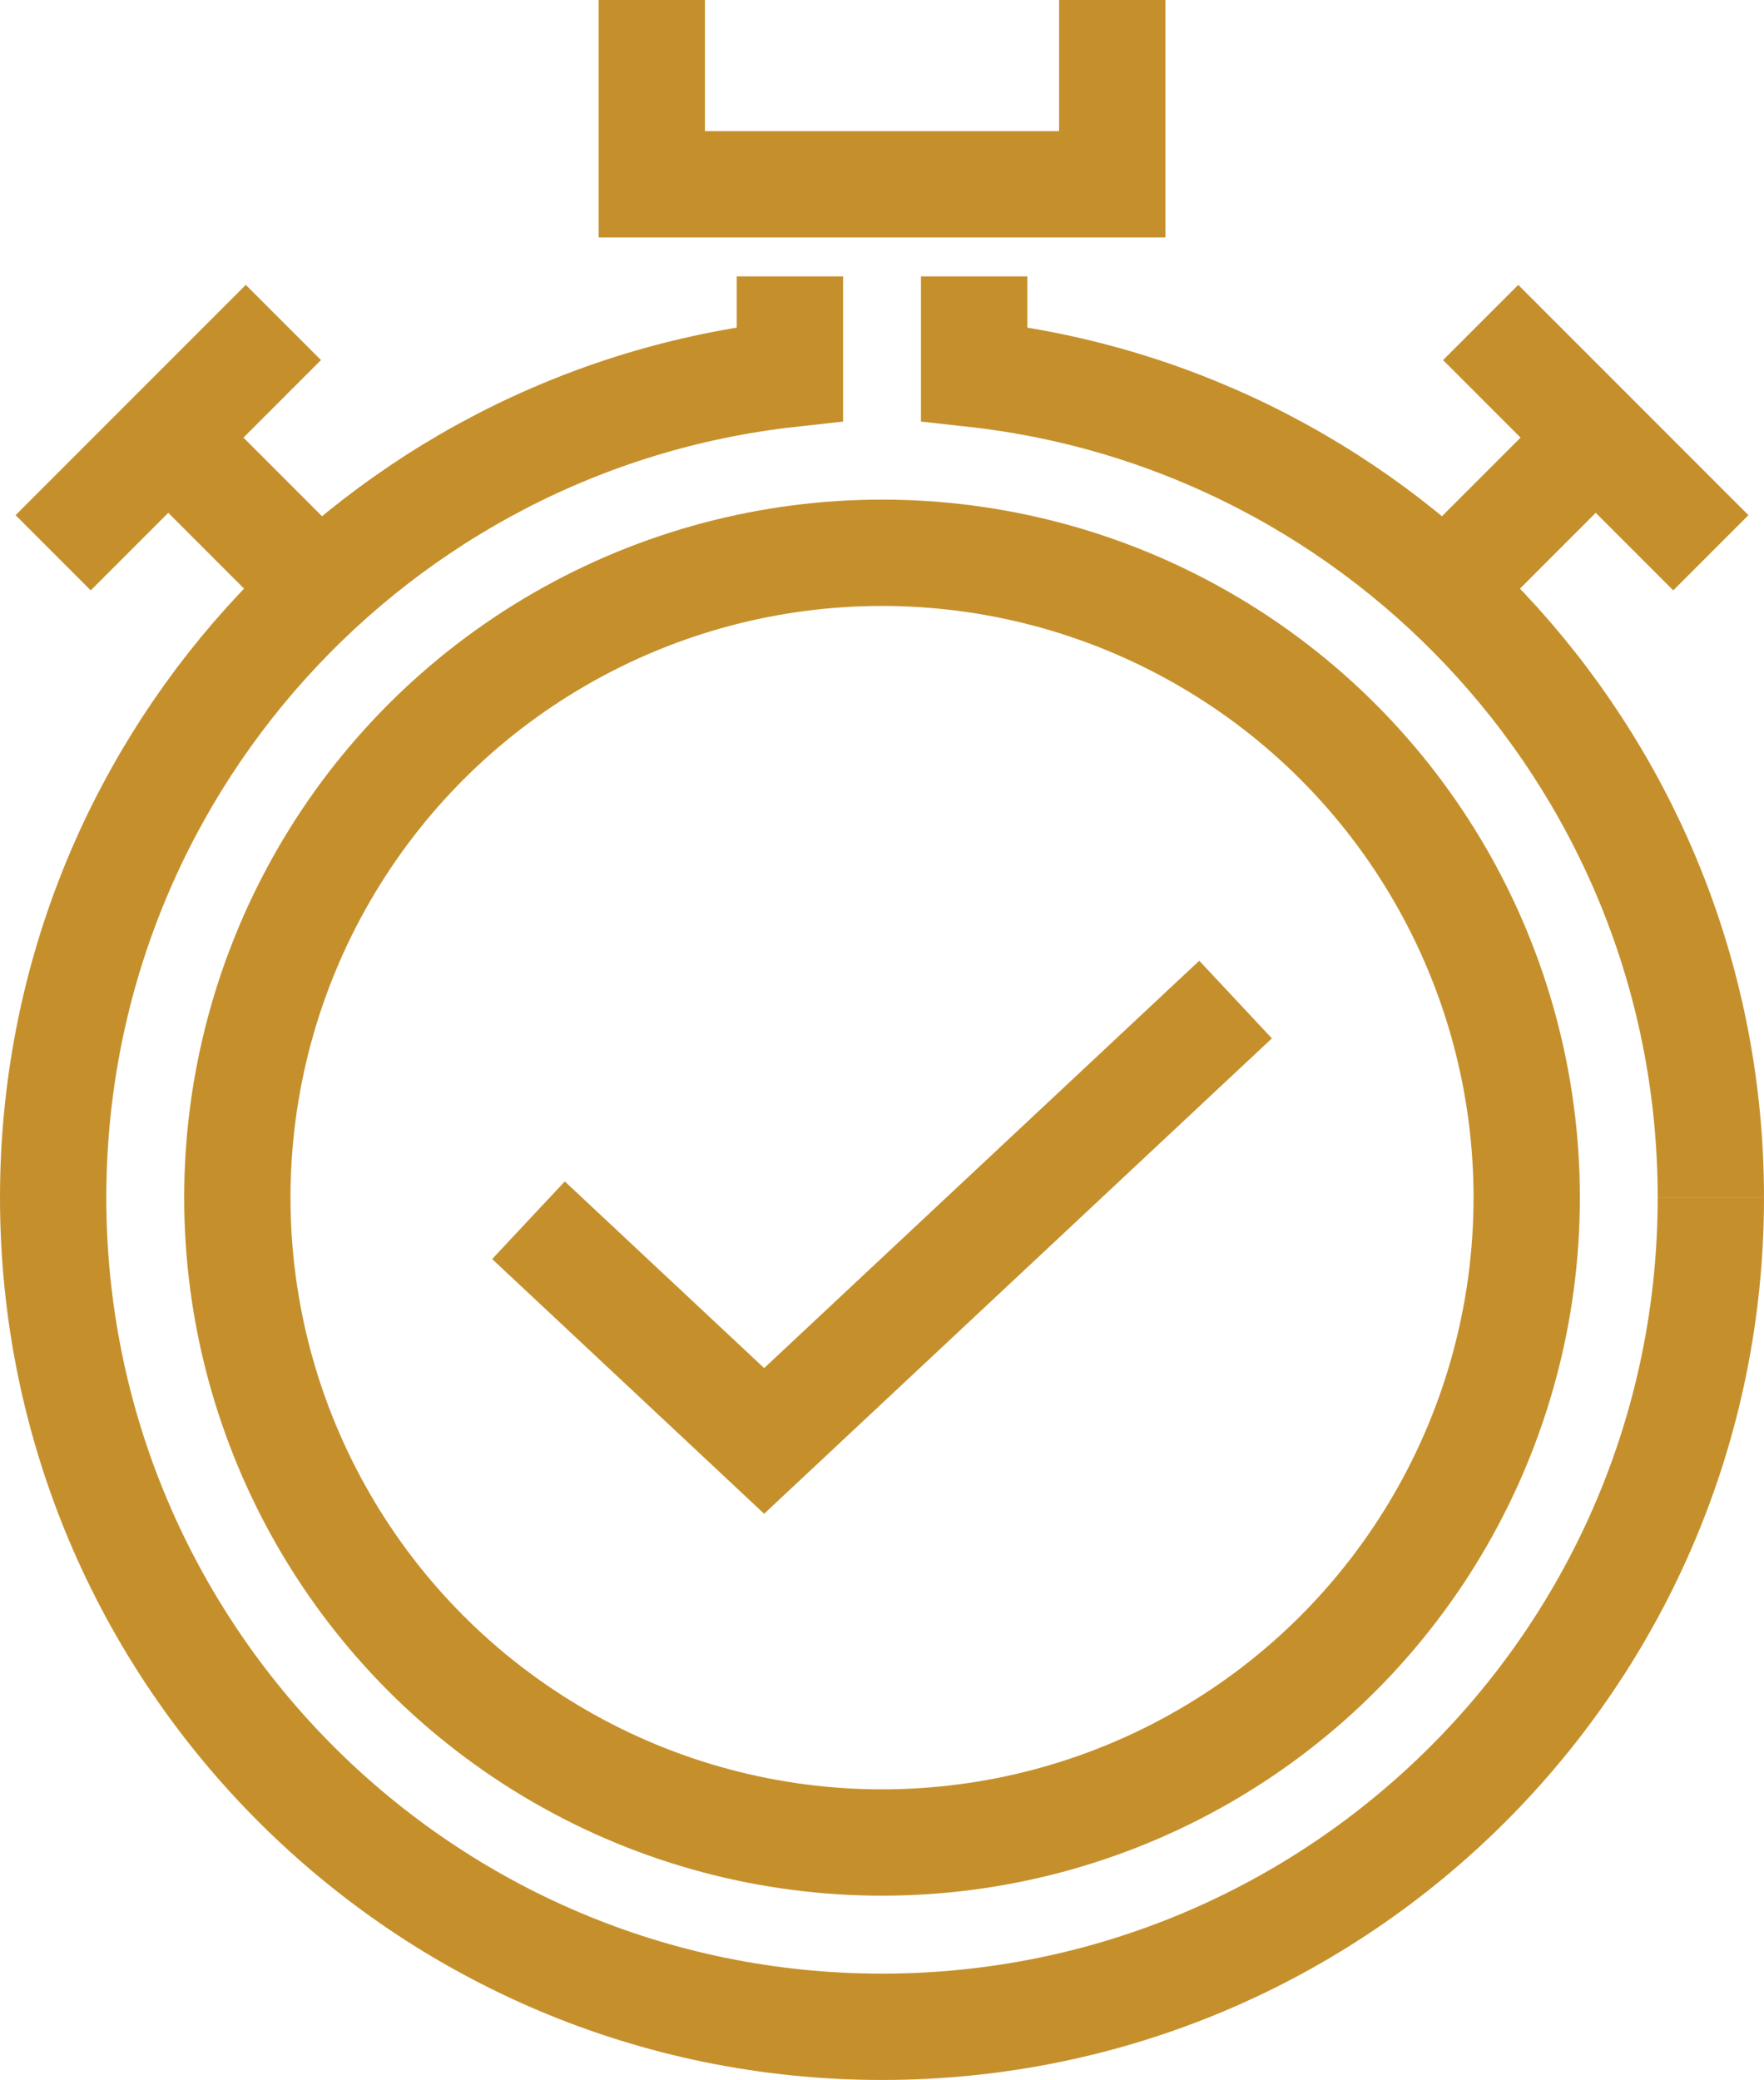
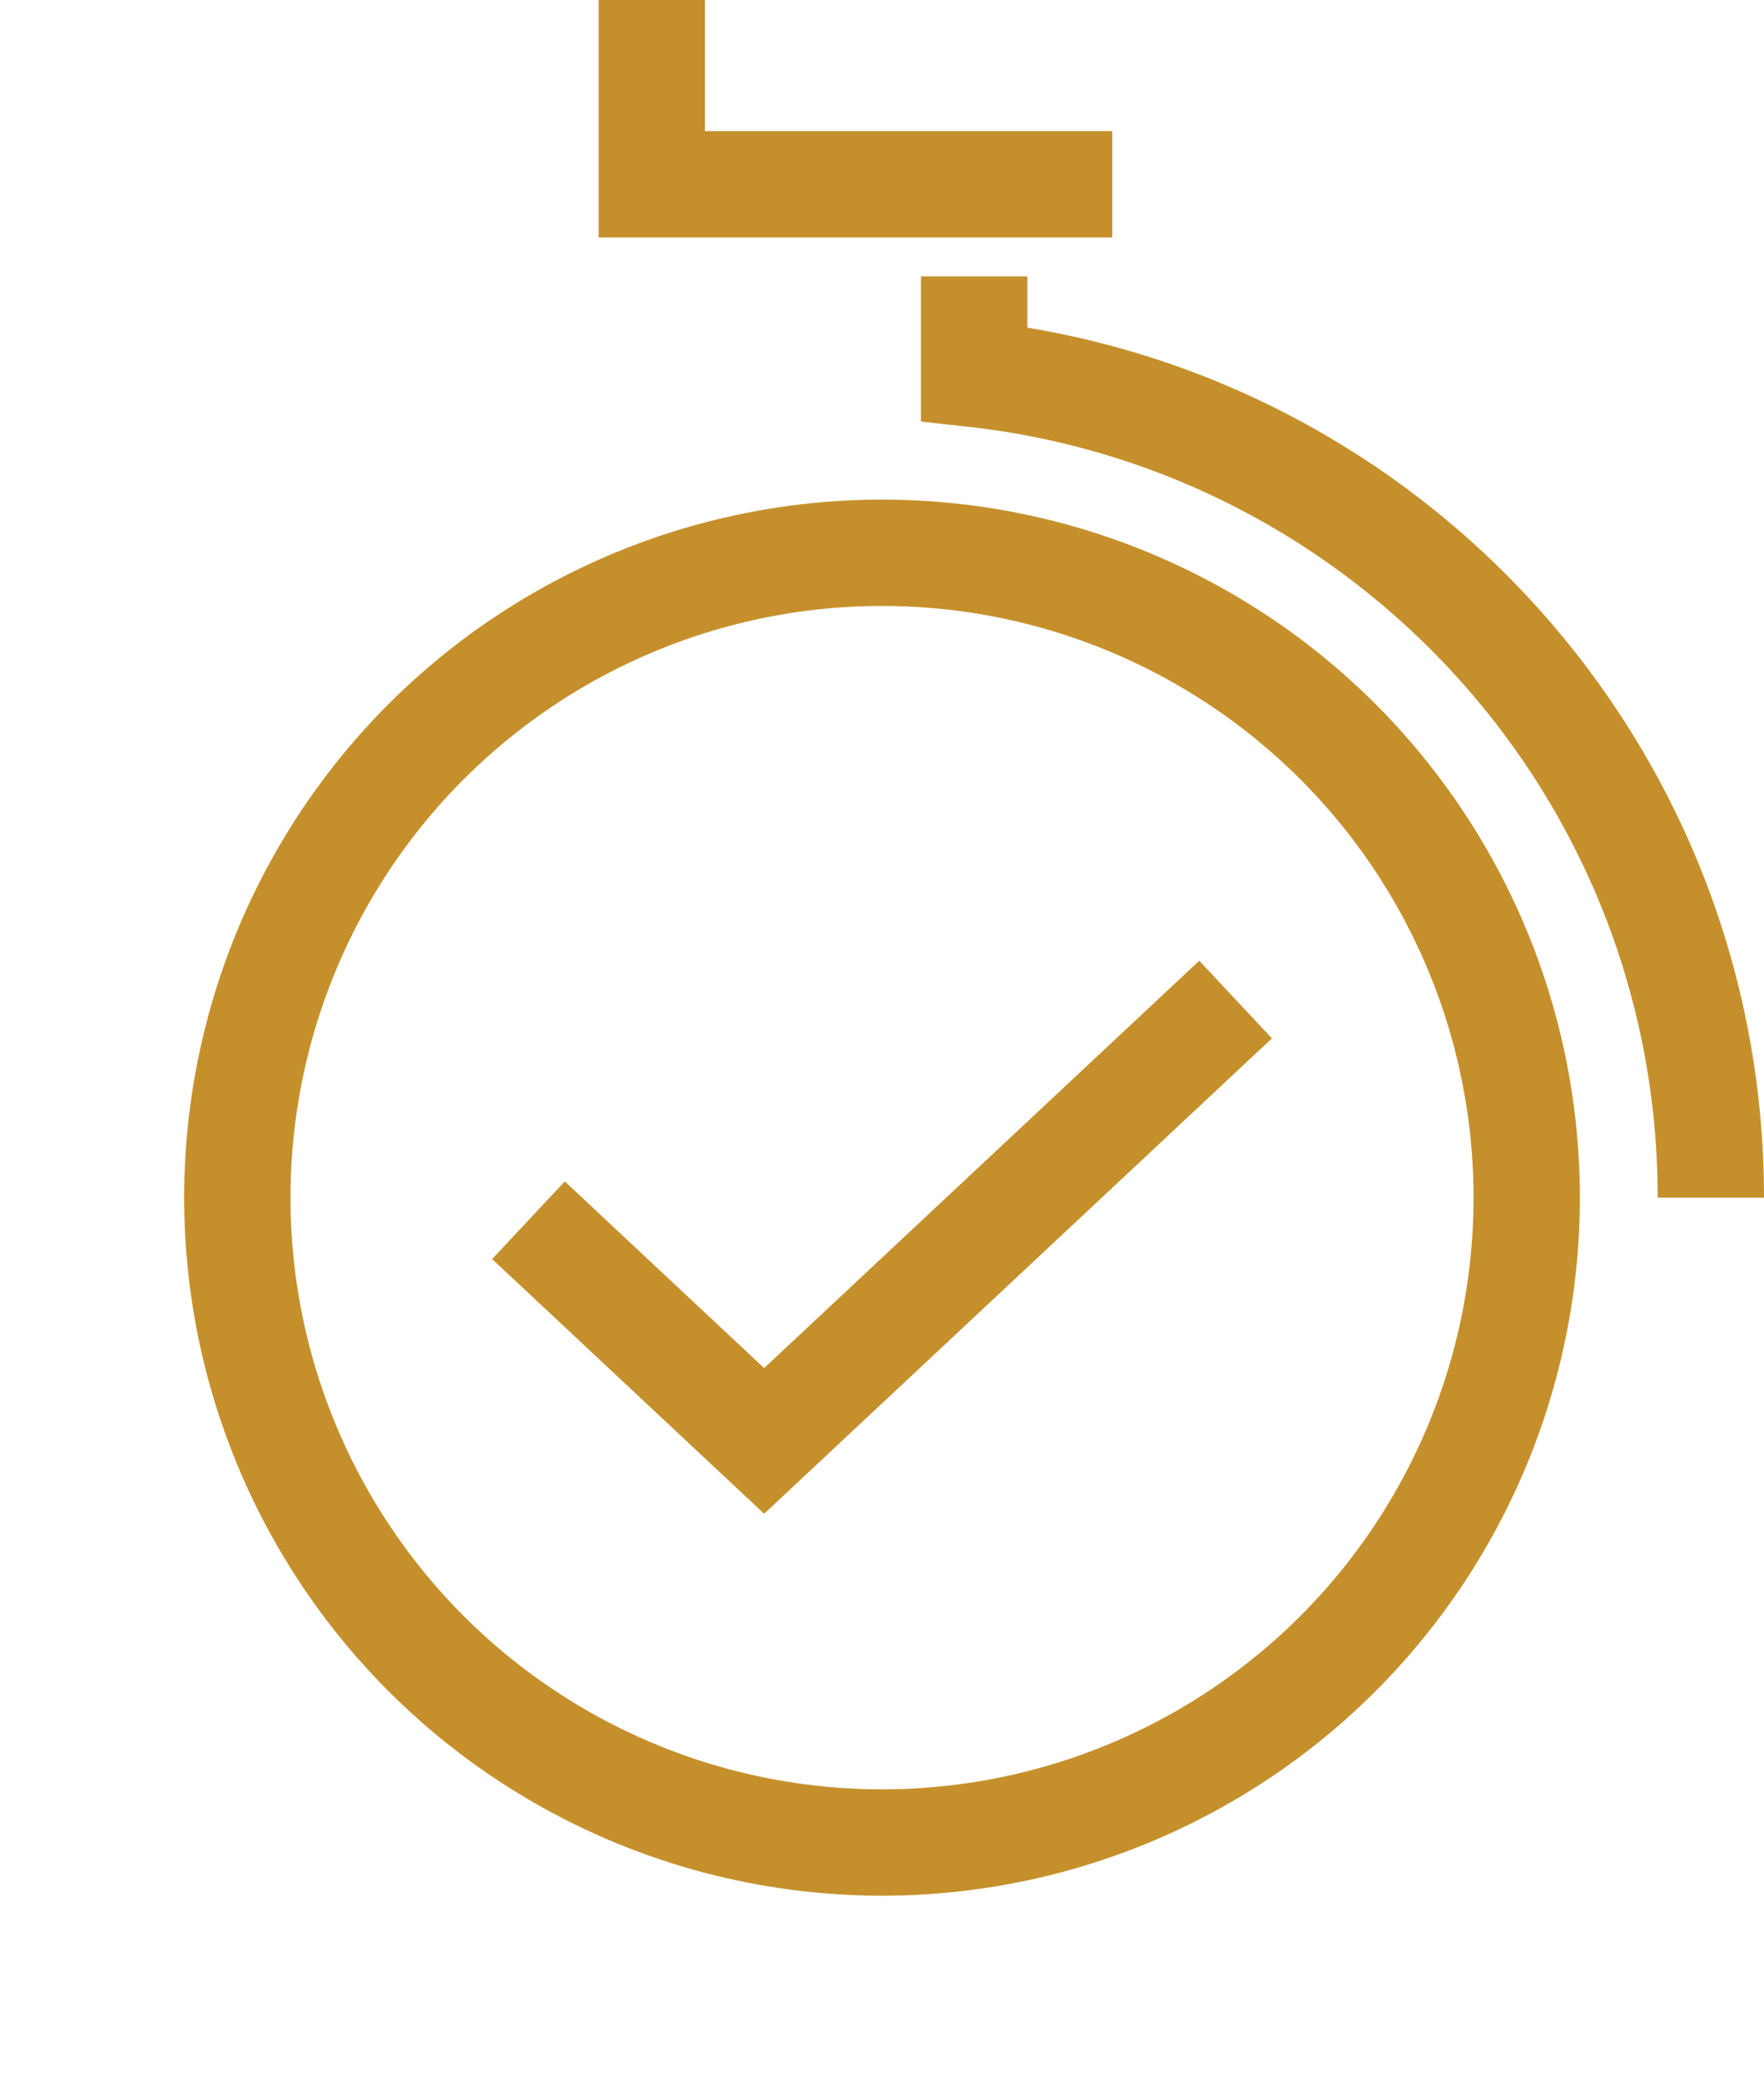
<svg xmlns="http://www.w3.org/2000/svg" width="41.481" height="48.897" viewBox="0 0 41.481 48.897">
  <g fill="none" stroke="#c5902c" stroke-miterlimit="10" stroke-width="2.5">
-     <path d="m33.735 14.078 3.248-3.249" />
-     <path d="m40.231 12.995-5.413-5.414" />
-     <path d="m7.747 14.078-3.249-3.249" />
-     <path d="m1.25 12.995 5.414-5.414" />
    <path d="m40.231 28.155c0-10.032-7.58-18.286-17.324-19.364v-2.293" />
-     <path d="m18.575 6.498v2.293c-9.744 1.078-17.325 9.332-17.325 19.364 0 10.766 8.726 19.492 19.491 19.492s19.49-8.727 19.49-19.492" />
-     <path d="m15.327 0v4.332h10.828v-4.332" />
+     <path d="m15.327 0v4.332h10.828" />
    <circle cx="20.741" cy="28.155" r="15.16" />
    <path d="m29.055 23.498-11.086 10.376-5.542-5.188" />
  </g>
</svg>